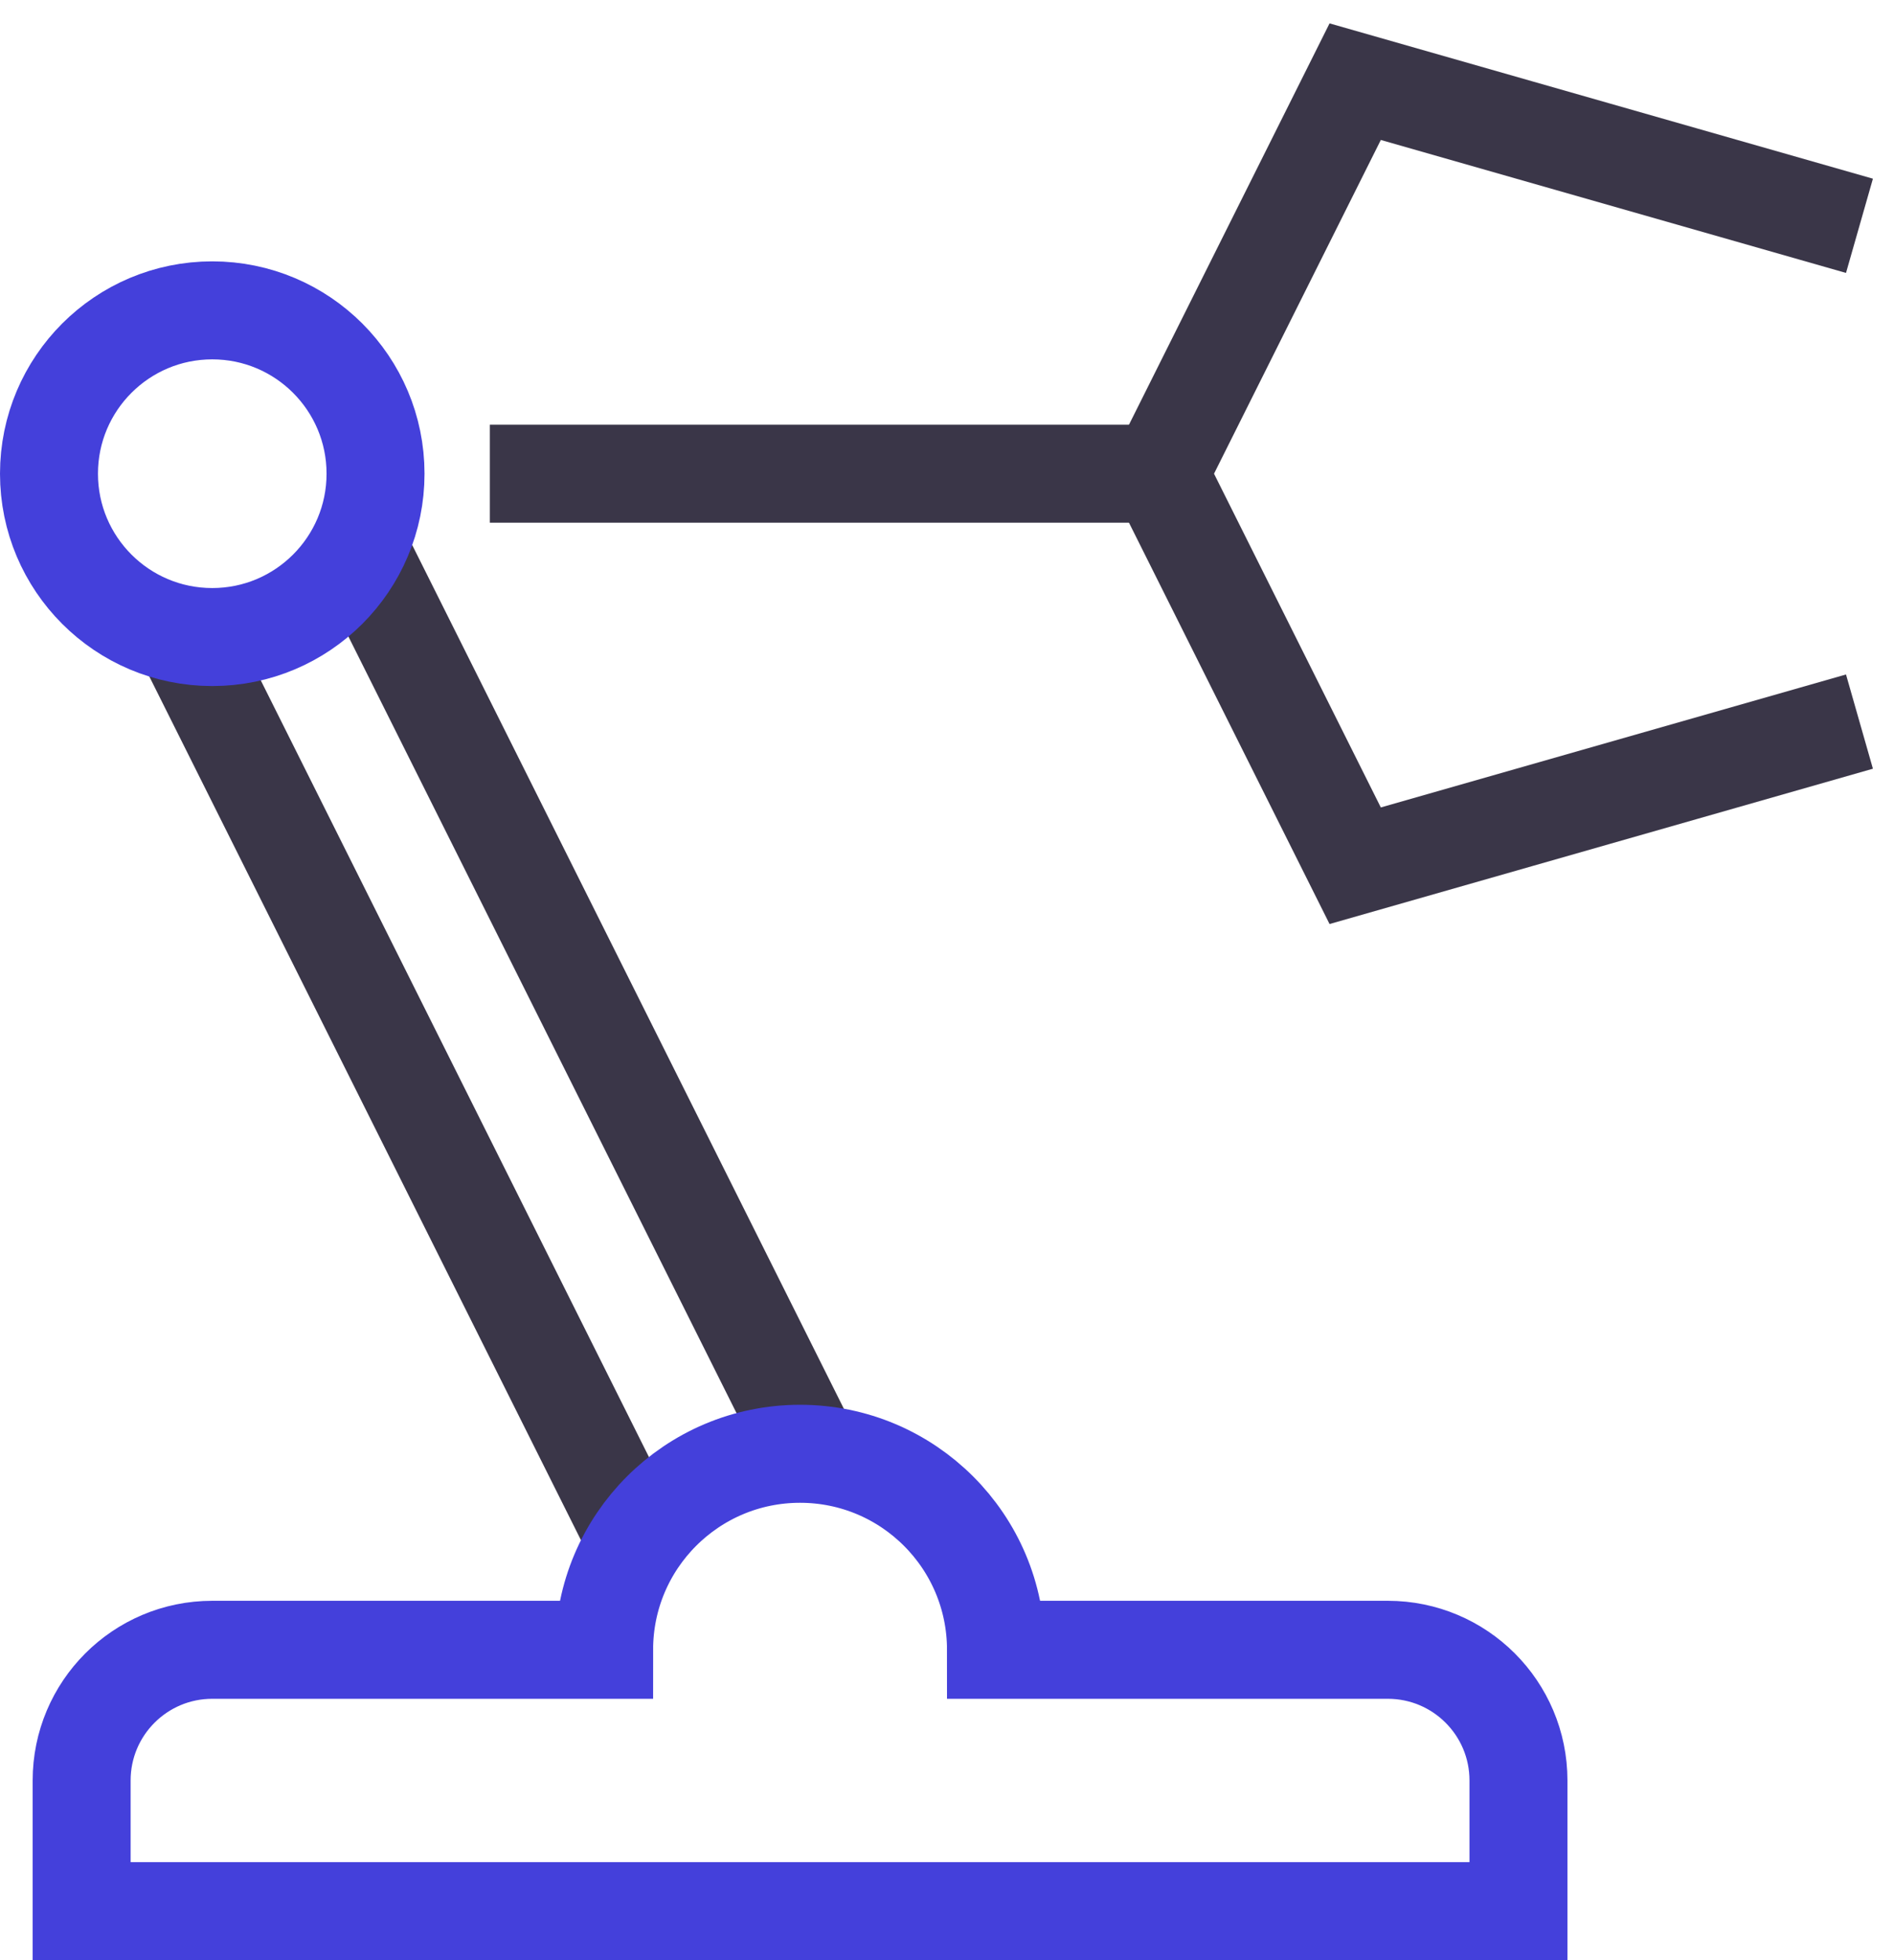
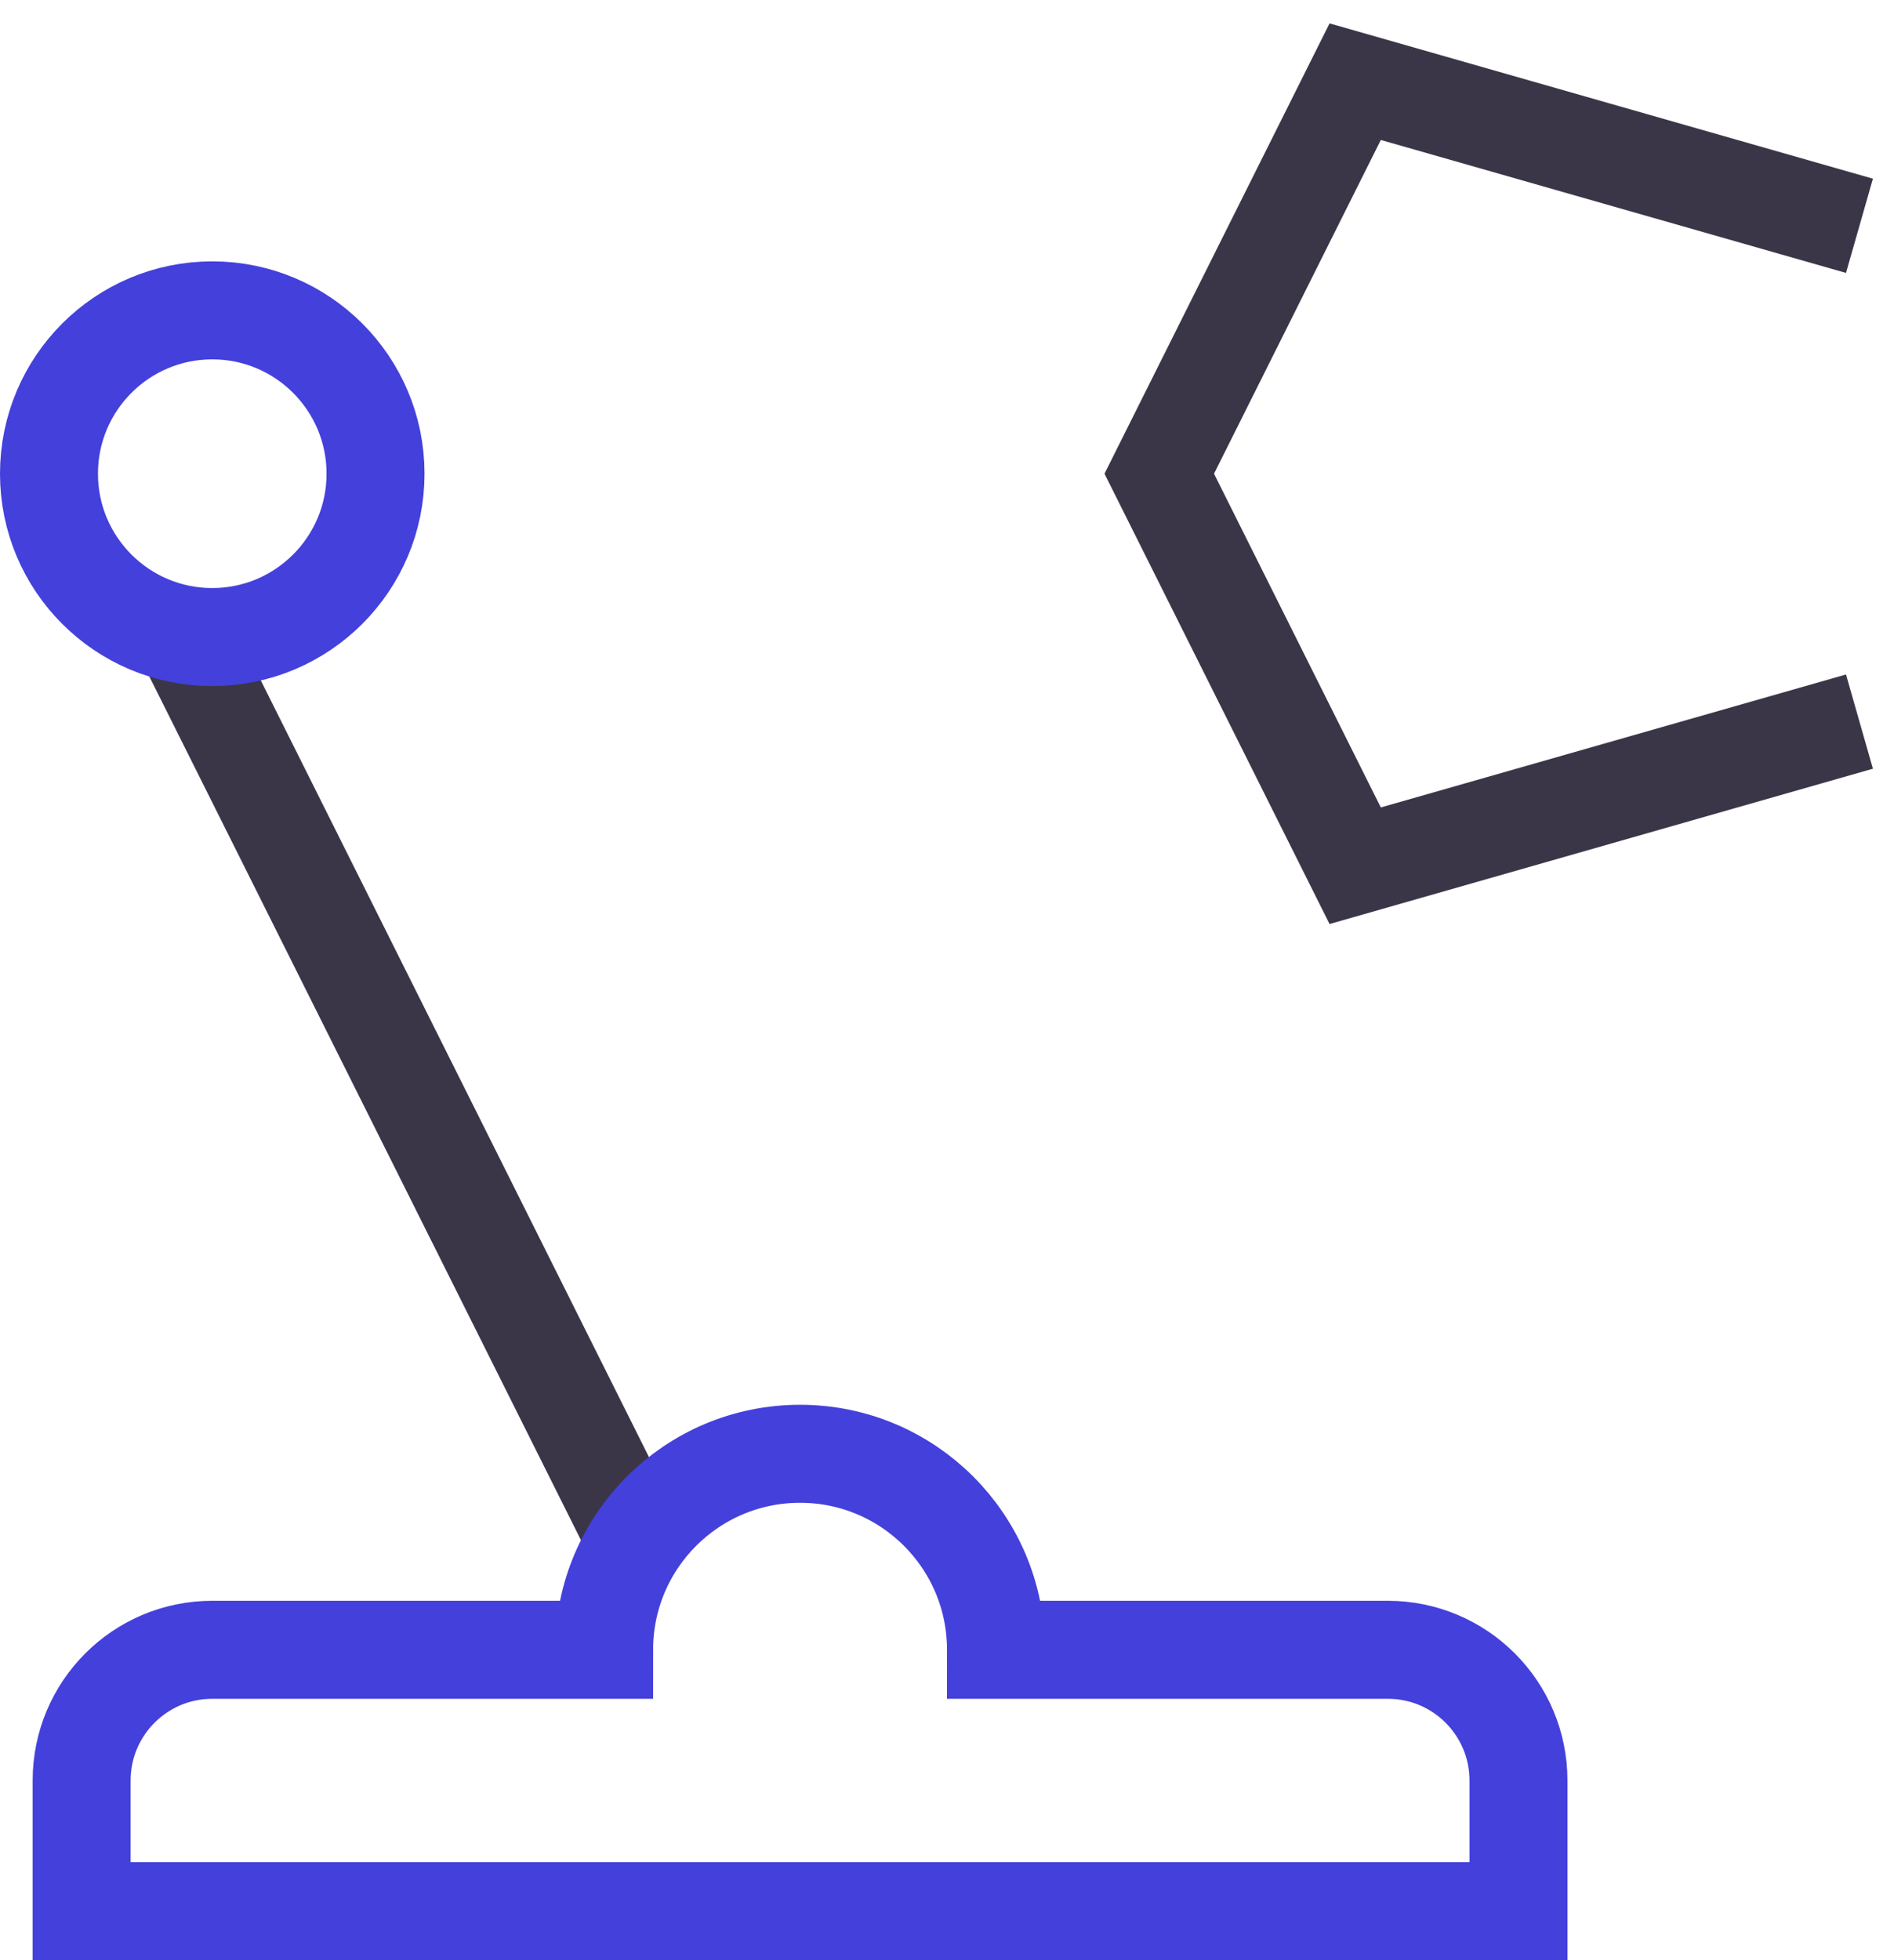
<svg xmlns="http://www.w3.org/2000/svg" width="58" height="60" viewBox="0 0 58 60">
  <g fill="none" fill-rule="evenodd" stroke-width="3" transform="translate(1 2)">
-     <line x1="23.854" x2="9.97" y1="42.5" y2="14.731" stroke="#3A3648" />
    <line x1="4.646" x2="18.493" y1="17.5" y2="45.194" stroke="#3A3648" />
    <circle cx="5.5" cy="12.5" r="5" stroke="#4440DB" stroke-linecap="square" />
-     <line x1="15.5" x2="34.5" y1="12.5" y2="12.5" stroke="#3A3648" stroke-linecap="square" />
    <polyline stroke="#3A3648" stroke-linecap="square" points="54.5 20.5 40.5 24.5 34.5 12.5 40.5 .5 54.5 4.5" />
    <path stroke="#4440DB" stroke-linecap="square" d="M29.5,48.5 C29.5,45.186 26.814,42.5 23.5,42.5 C20.186,42.5 17.5,45.186 17.5,48.5 L5.5,48.5 C3.291,48.5 1.5,50.291 1.5,52.5 L1.5,56.5 L45.5,56.5 L45.5,52.5 C45.5,50.291 43.709,48.5 41.5,48.5 L29.5,48.5 Z" />
  </g>
</svg>